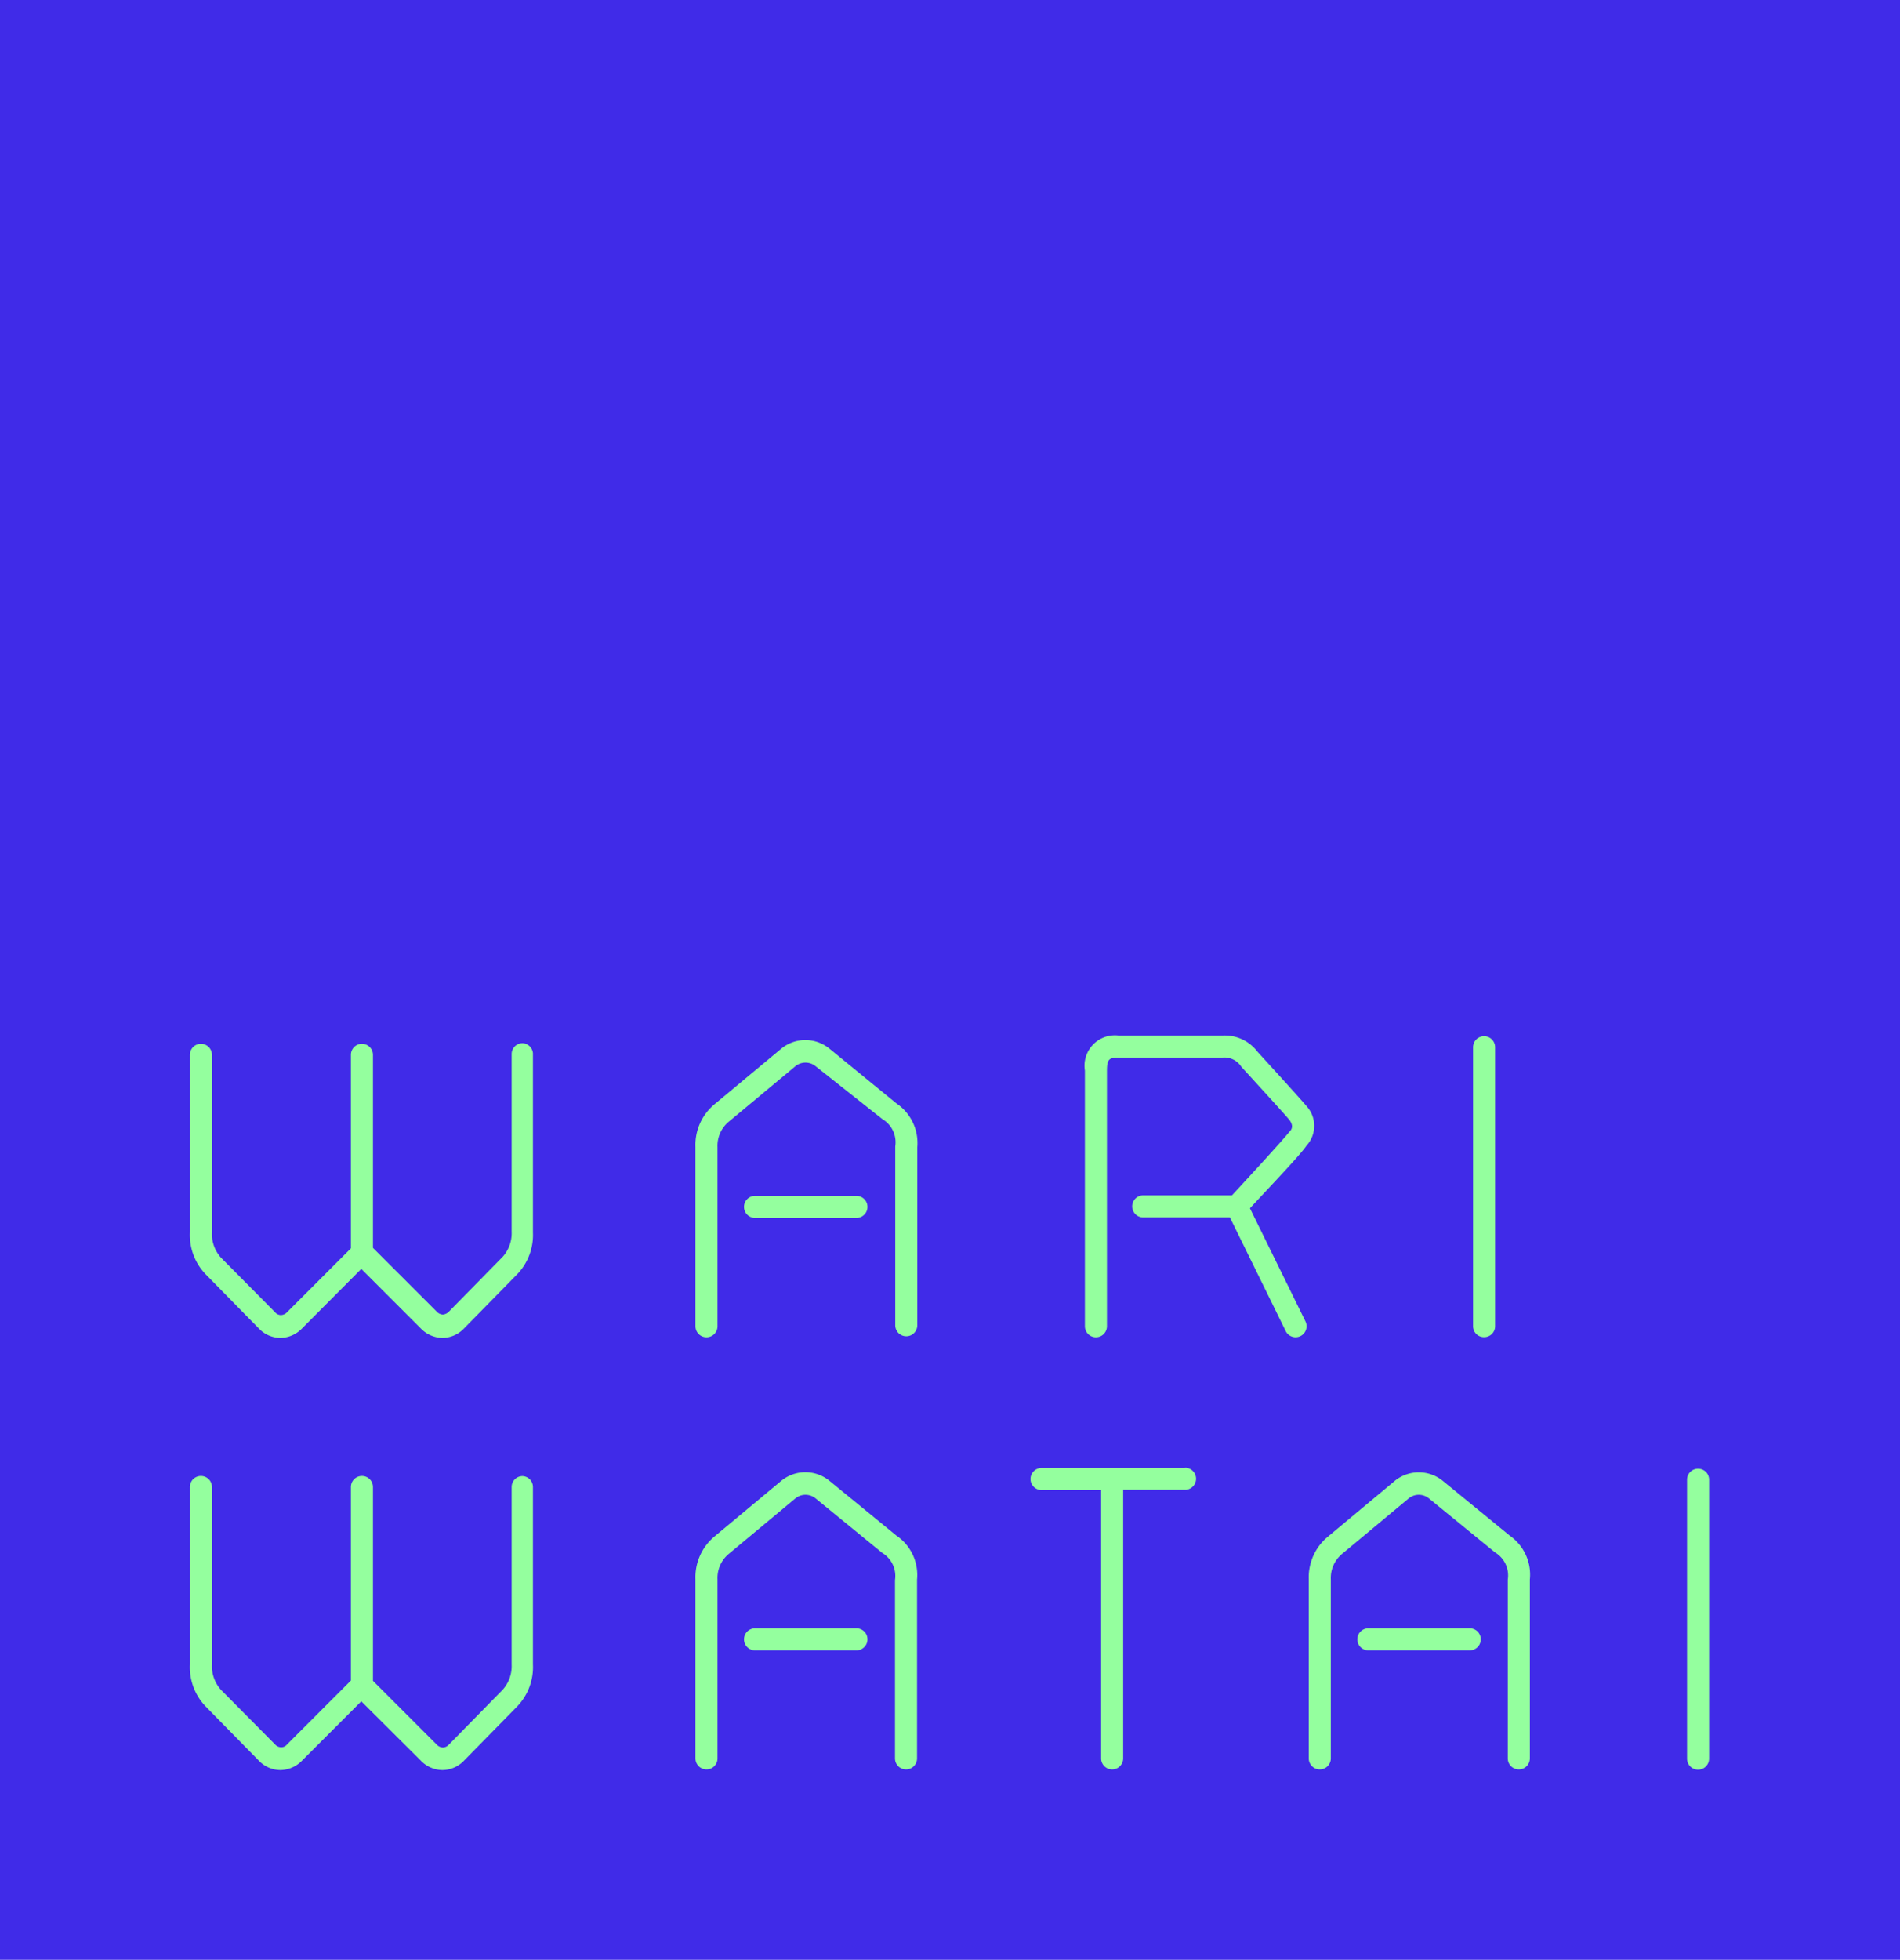
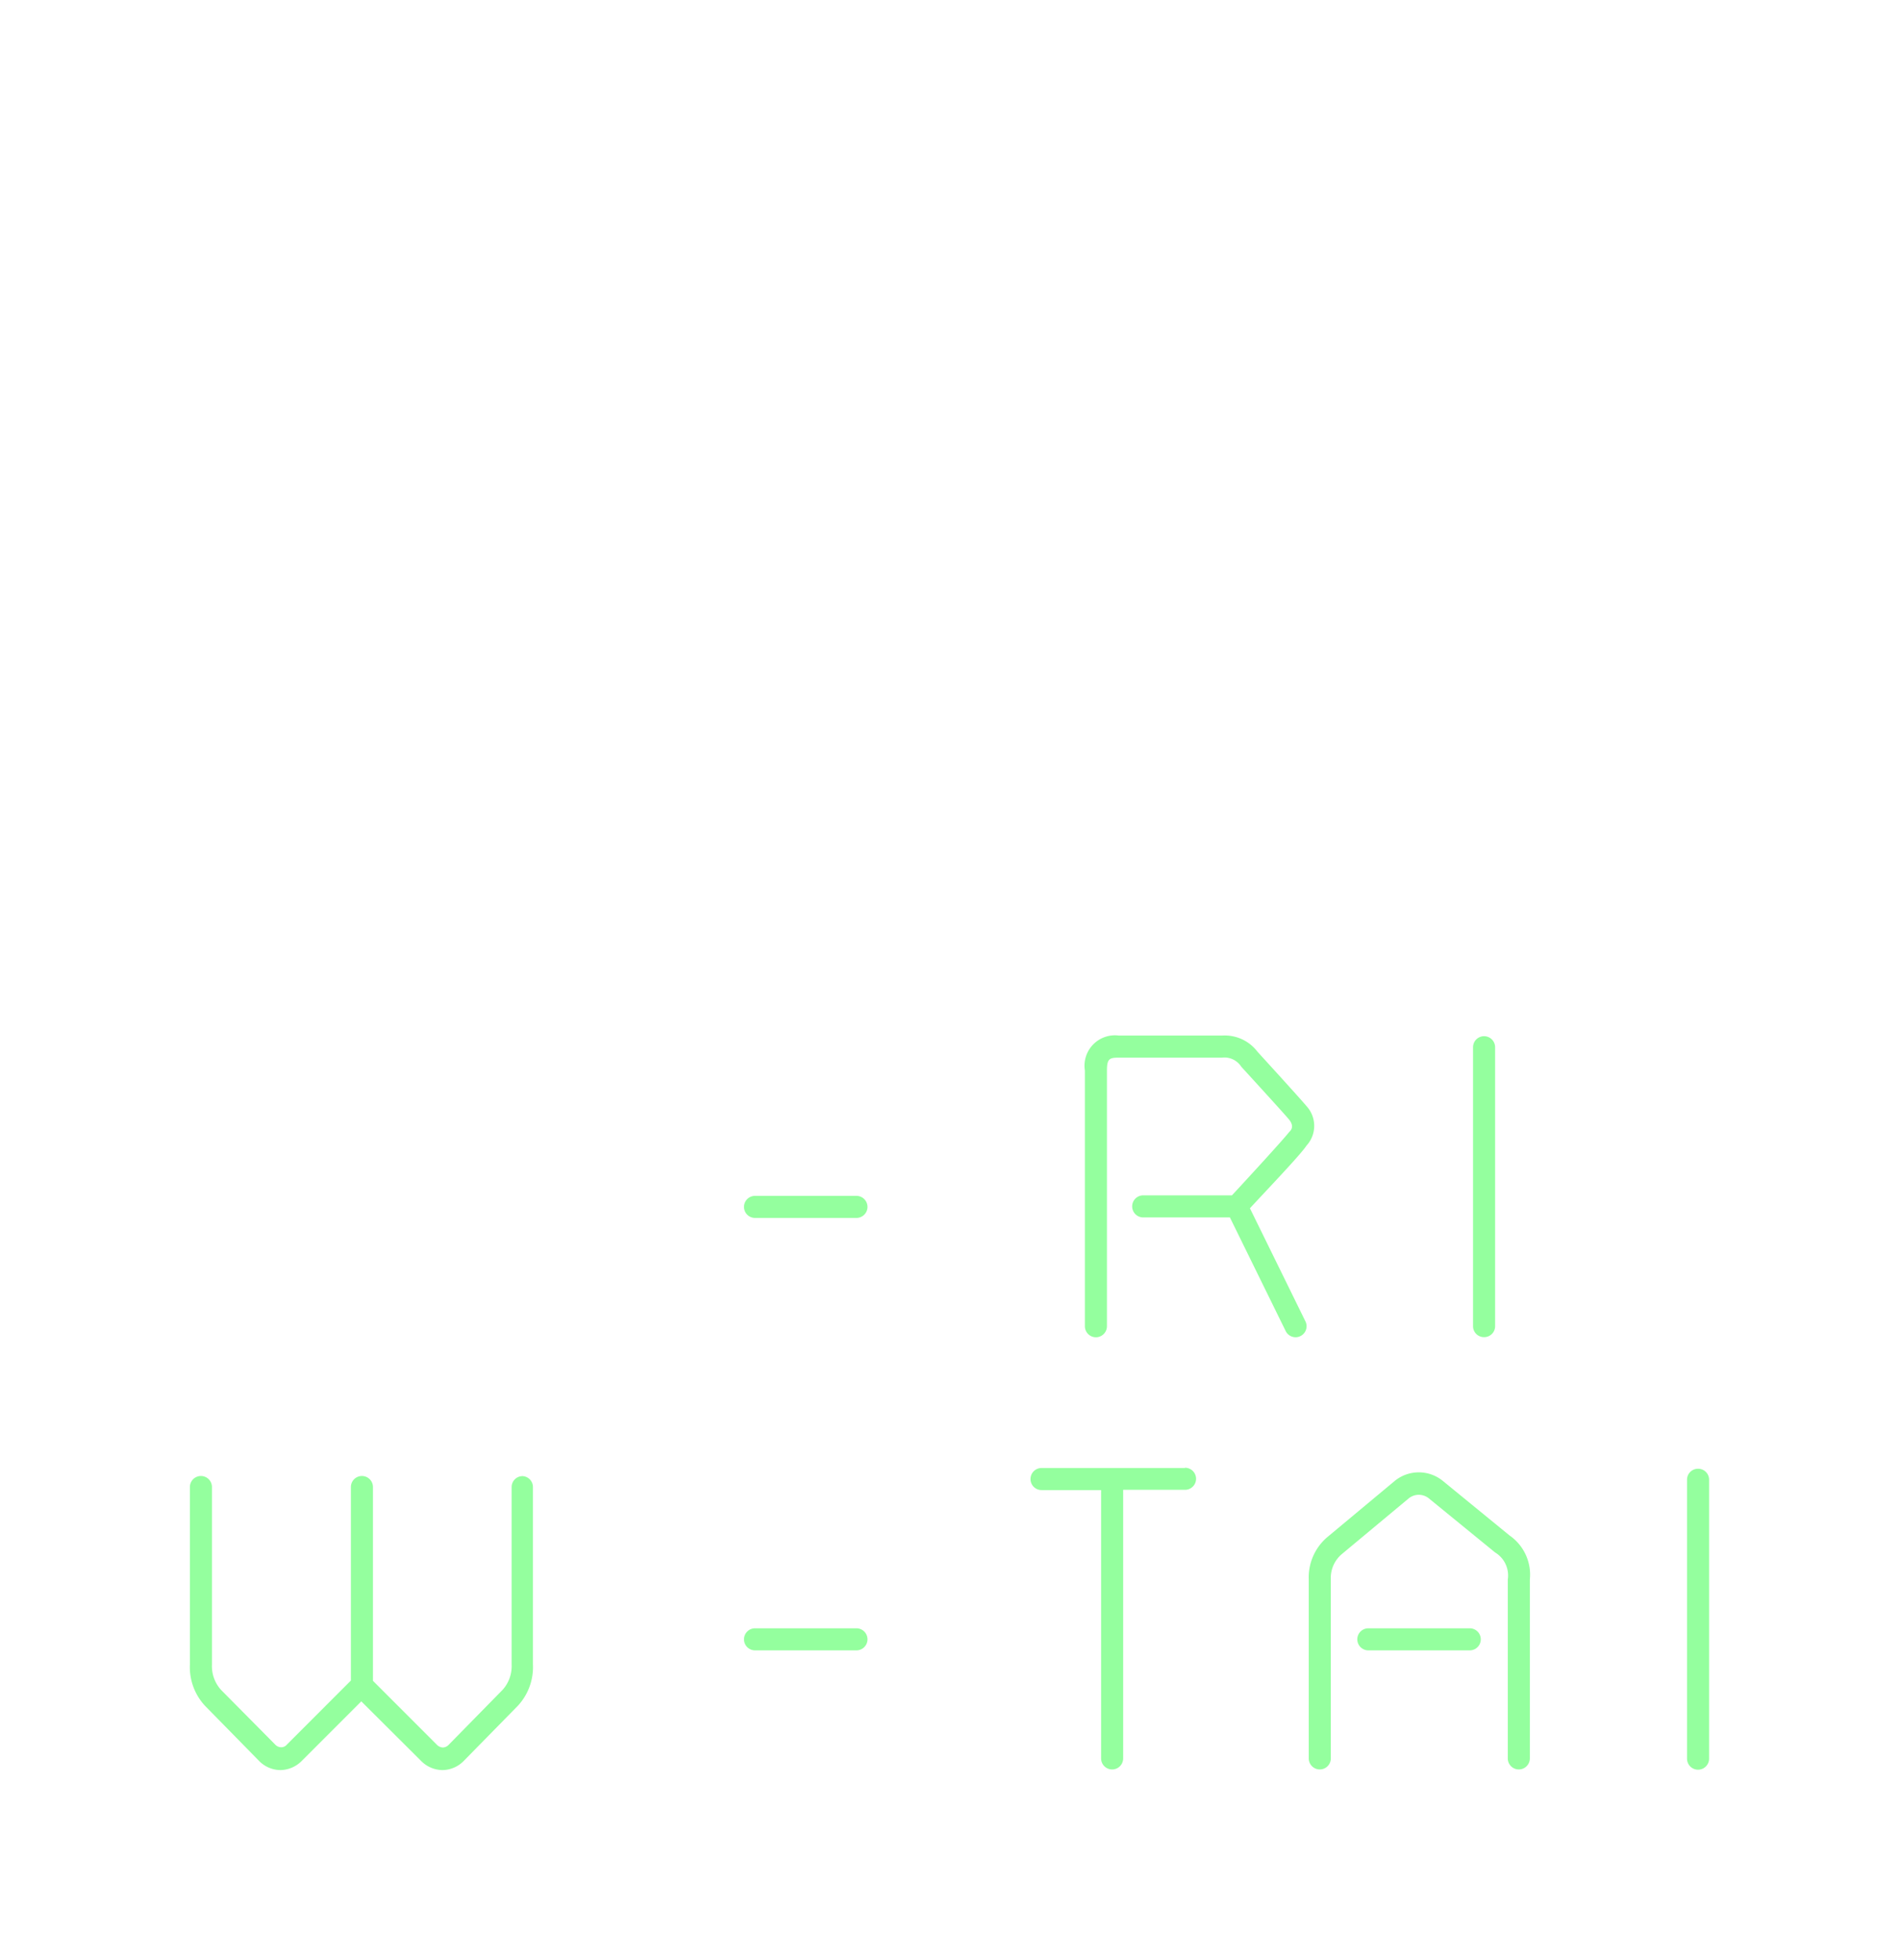
<svg xmlns="http://www.w3.org/2000/svg" id="Layer_1" data-name="Layer 1" viewBox="0 0 74.94 77.27">
  <title>ww-logo2</title>
-   <rect width="74.94" height="77.27" style="fill:#402be8" />
  <path d="M20.64,58.07a.43.43,0,0,0-.43.43v7a1.39,1.39,0,0,1-.36,1l-2.12,2.16a.33.33,0,0,1-.23.11.35.35,0,0,1-.24-.11l-2.52-2.52V58.5a.43.43,0,0,0-.87,0v7.63l-2.52,2.52a.29.29,0,0,1-.24.11.33.33,0,0,1-.23-.11L8.75,66.5a1.39,1.39,0,0,1-.36-1v-7a.43.43,0,0,0-.87,0v7a2.24,2.24,0,0,0,.6,1.63l2.12,2.16a1.19,1.19,0,0,0,.85.37h0a1.21,1.21,0,0,0,.85-.37l2.34-2.34,2.35,2.34a1.2,1.2,0,0,0,.85.37h0a1.19,1.19,0,0,0,.85-.37l2.12-2.16a2.24,2.24,0,0,0,.6-1.64v-7A.43.43,0,0,0,20.64,58.07Z" transform="translate(-0.03 0.13)" style="fill:#94ff9e" />
  <path d="M58.57,52.59a.43.43,0,0,0,.43-.43v-11a.43.43,0,0,0-.87,0v11A.43.43,0,0,0,58.57,52.59Z" transform="translate(-0.03 0.13)" style="fill:#94ff9e" />
-   <path d="M20.64,41a.43.43,0,0,0-.43.43v7a1.39,1.39,0,0,1-.36,1l-2.12,2.16a.37.37,0,0,1-.23.11.35.35,0,0,1-.24-.11l-2.52-2.52V41.46a.43.43,0,0,0-.87,0v7.63l-2.52,2.52a.35.35,0,0,1-.24.11.31.31,0,0,1-.23-.11L8.75,49.46a1.39,1.39,0,0,1-.36-1v-7a.43.43,0,0,0-.87,0v7a2.24,2.24,0,0,0,.6,1.63l2.12,2.16a1.19,1.19,0,0,0,.85.37h0a1.21,1.21,0,0,0,.85-.37l2.34-2.35,2.35,2.35a1.21,1.21,0,0,0,.85.37h0a1.19,1.19,0,0,0,.85-.37l2.12-2.16a2.24,2.24,0,0,0,.6-1.63v-7A.43.43,0,0,0,20.64,41Z" transform="translate(-0.03 0.13)" style="fill:#94ff9e" />
-   <path d="M35.38,43.37l-2.63-2.15a1.5,1.5,0,0,0-1.91,0l-2.63,2.19a2.08,2.08,0,0,0-.75,1.68v7.07a.43.43,0,0,0,.87,0V45.1a1.23,1.23,0,0,1,.44-1l2.63-2.19a.63.63,0,0,1,.8,0L34.84,44a1.06,1.06,0,0,1,.5,1.07v7.05a.43.43,0,0,0,.87,0V45.11A1.89,1.89,0,0,0,35.38,43.37Z" transform="translate(-0.03 0.13)" style="fill:#94ff9e" />
  <path d="M33.81,47.89a.43.43,0,1,0,0-.87h-4a.43.43,0,1,0,0,.87Z" transform="translate(-0.03 0.13)" style="fill:#94ff9e" />
  <path d="M51.56,43.48c-.19-.23-1.29-1.44-1.93-2.14a1.62,1.62,0,0,0-1.4-.64H44.16a1.2,1.2,0,0,0-1.34,1.38V52.16a.43.43,0,0,0,.87,0V42.09c0-.47.09-.52.47-.52h4.07a.79.79,0,0,1,.76.36c1.06,1.16,1.77,1.94,1.89,2.09s.17.33,0,.48c-.25.32-1.61,1.8-2.26,2.5h-3.5a.43.43,0,1,0,0,.87h3.42l2.2,4.48a.43.43,0,1,0,.78-.38l-2.19-4.46c.53-.58,2-2.11,2.23-2.47A1.15,1.15,0,0,0,51.56,43.48Z" transform="translate(-0.03 0.13)" style="fill:#94ff9e" />
  <path d="M67,57.78a.43.43,0,0,0-.43.43v11a.43.43,0,0,0,.87,0v-11A.43.43,0,0,0,67,57.78Z" transform="translate(-0.03 0.13)" style="fill:#94ff9e" />
  <path d="M46.77,57.75H41.11a.43.43,0,1,0,0,.87h2.35V69.2a.43.43,0,0,0,.87,0V58.61h2.44a.43.43,0,1,0,0-.87Z" transform="translate(-0.03 0.13)" style="fill:#94ff9e" />
-   <path d="M35.38,60.41l-2.63-2.15a1.5,1.5,0,0,0-1.91,0l-2.63,2.19a2.09,2.09,0,0,0-.75,1.68V69.2a.43.43,0,0,0,.87,0V62.14a1.23,1.23,0,0,1,.44-1l2.63-2.19a.63.63,0,0,1,.8,0l2.63,2.15a1.06,1.06,0,0,1,.5,1.07V69.2a.43.43,0,0,0,.87,0V62.15A1.88,1.88,0,0,0,35.38,60.41Z" transform="translate(-0.03 0.13)" style="fill:#94ff9e" />
-   <path d="M33.81,64.07h-4a.43.43,0,1,0,0,.87h4a.43.43,0,1,0,0-.87Z" transform="translate(-0.03 0.13)" style="fill:#94ff9e" />
+   <path d="M33.81,64.07h-4a.43.43,0,1,0,0,.87h4a.43.43,0,1,0,0-.87" transform="translate(-0.03 0.13)" style="fill:#94ff9e" />
  <path d="M59.57,60.41l-2.63-2.15a1.5,1.5,0,0,0-1.9,0L52.4,60.46a2.08,2.08,0,0,0-.75,1.68V69.2a.43.43,0,0,0,.87,0V62.14a1.23,1.23,0,0,1,.44-1l2.63-2.19a.63.63,0,0,1,.8,0L59,61.08a1.06,1.06,0,0,1,.5,1.07V69.2a.43.43,0,0,0,.87,0V62.15A1.88,1.88,0,0,0,59.57,60.41Z" transform="translate(-0.03 0.13)" style="fill:#94ff9e" />
  <path d="M58,64.07H54a.43.43,0,1,0,0,.87h4a.43.43,0,1,0,0-.87Z" transform="translate(-0.03 0.13)" style="fill:#94ff9e" />
</svg>